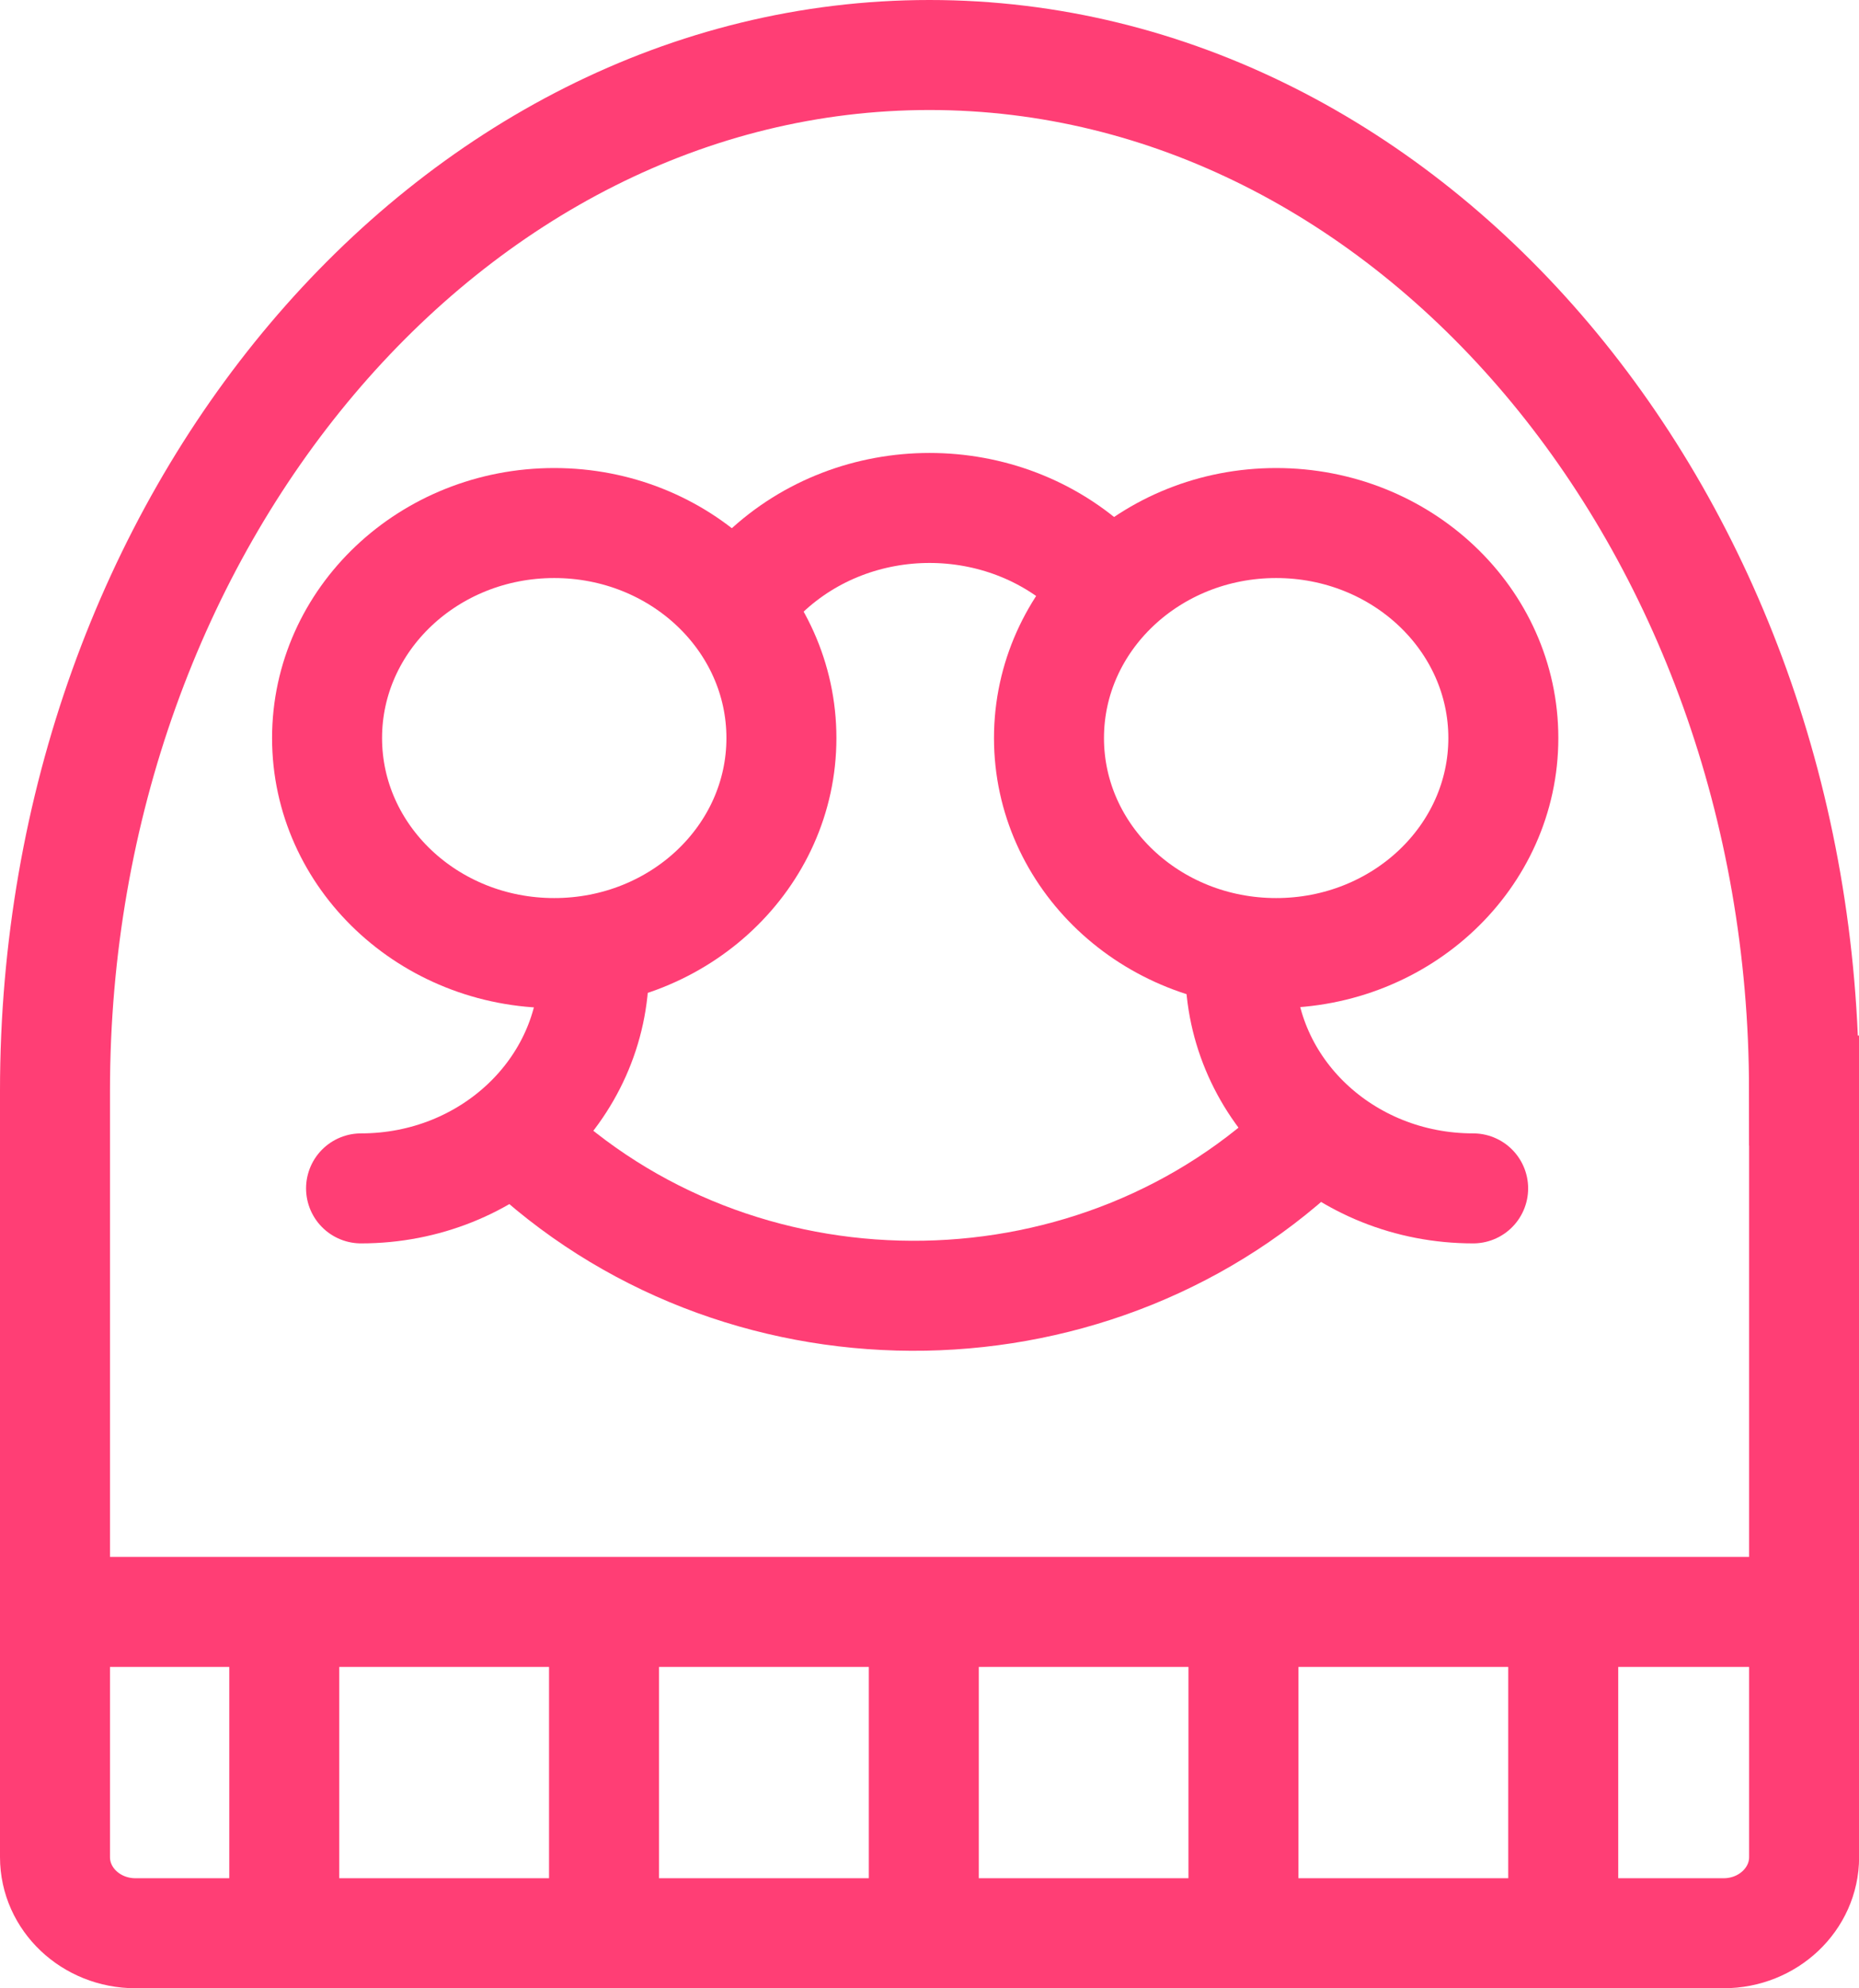
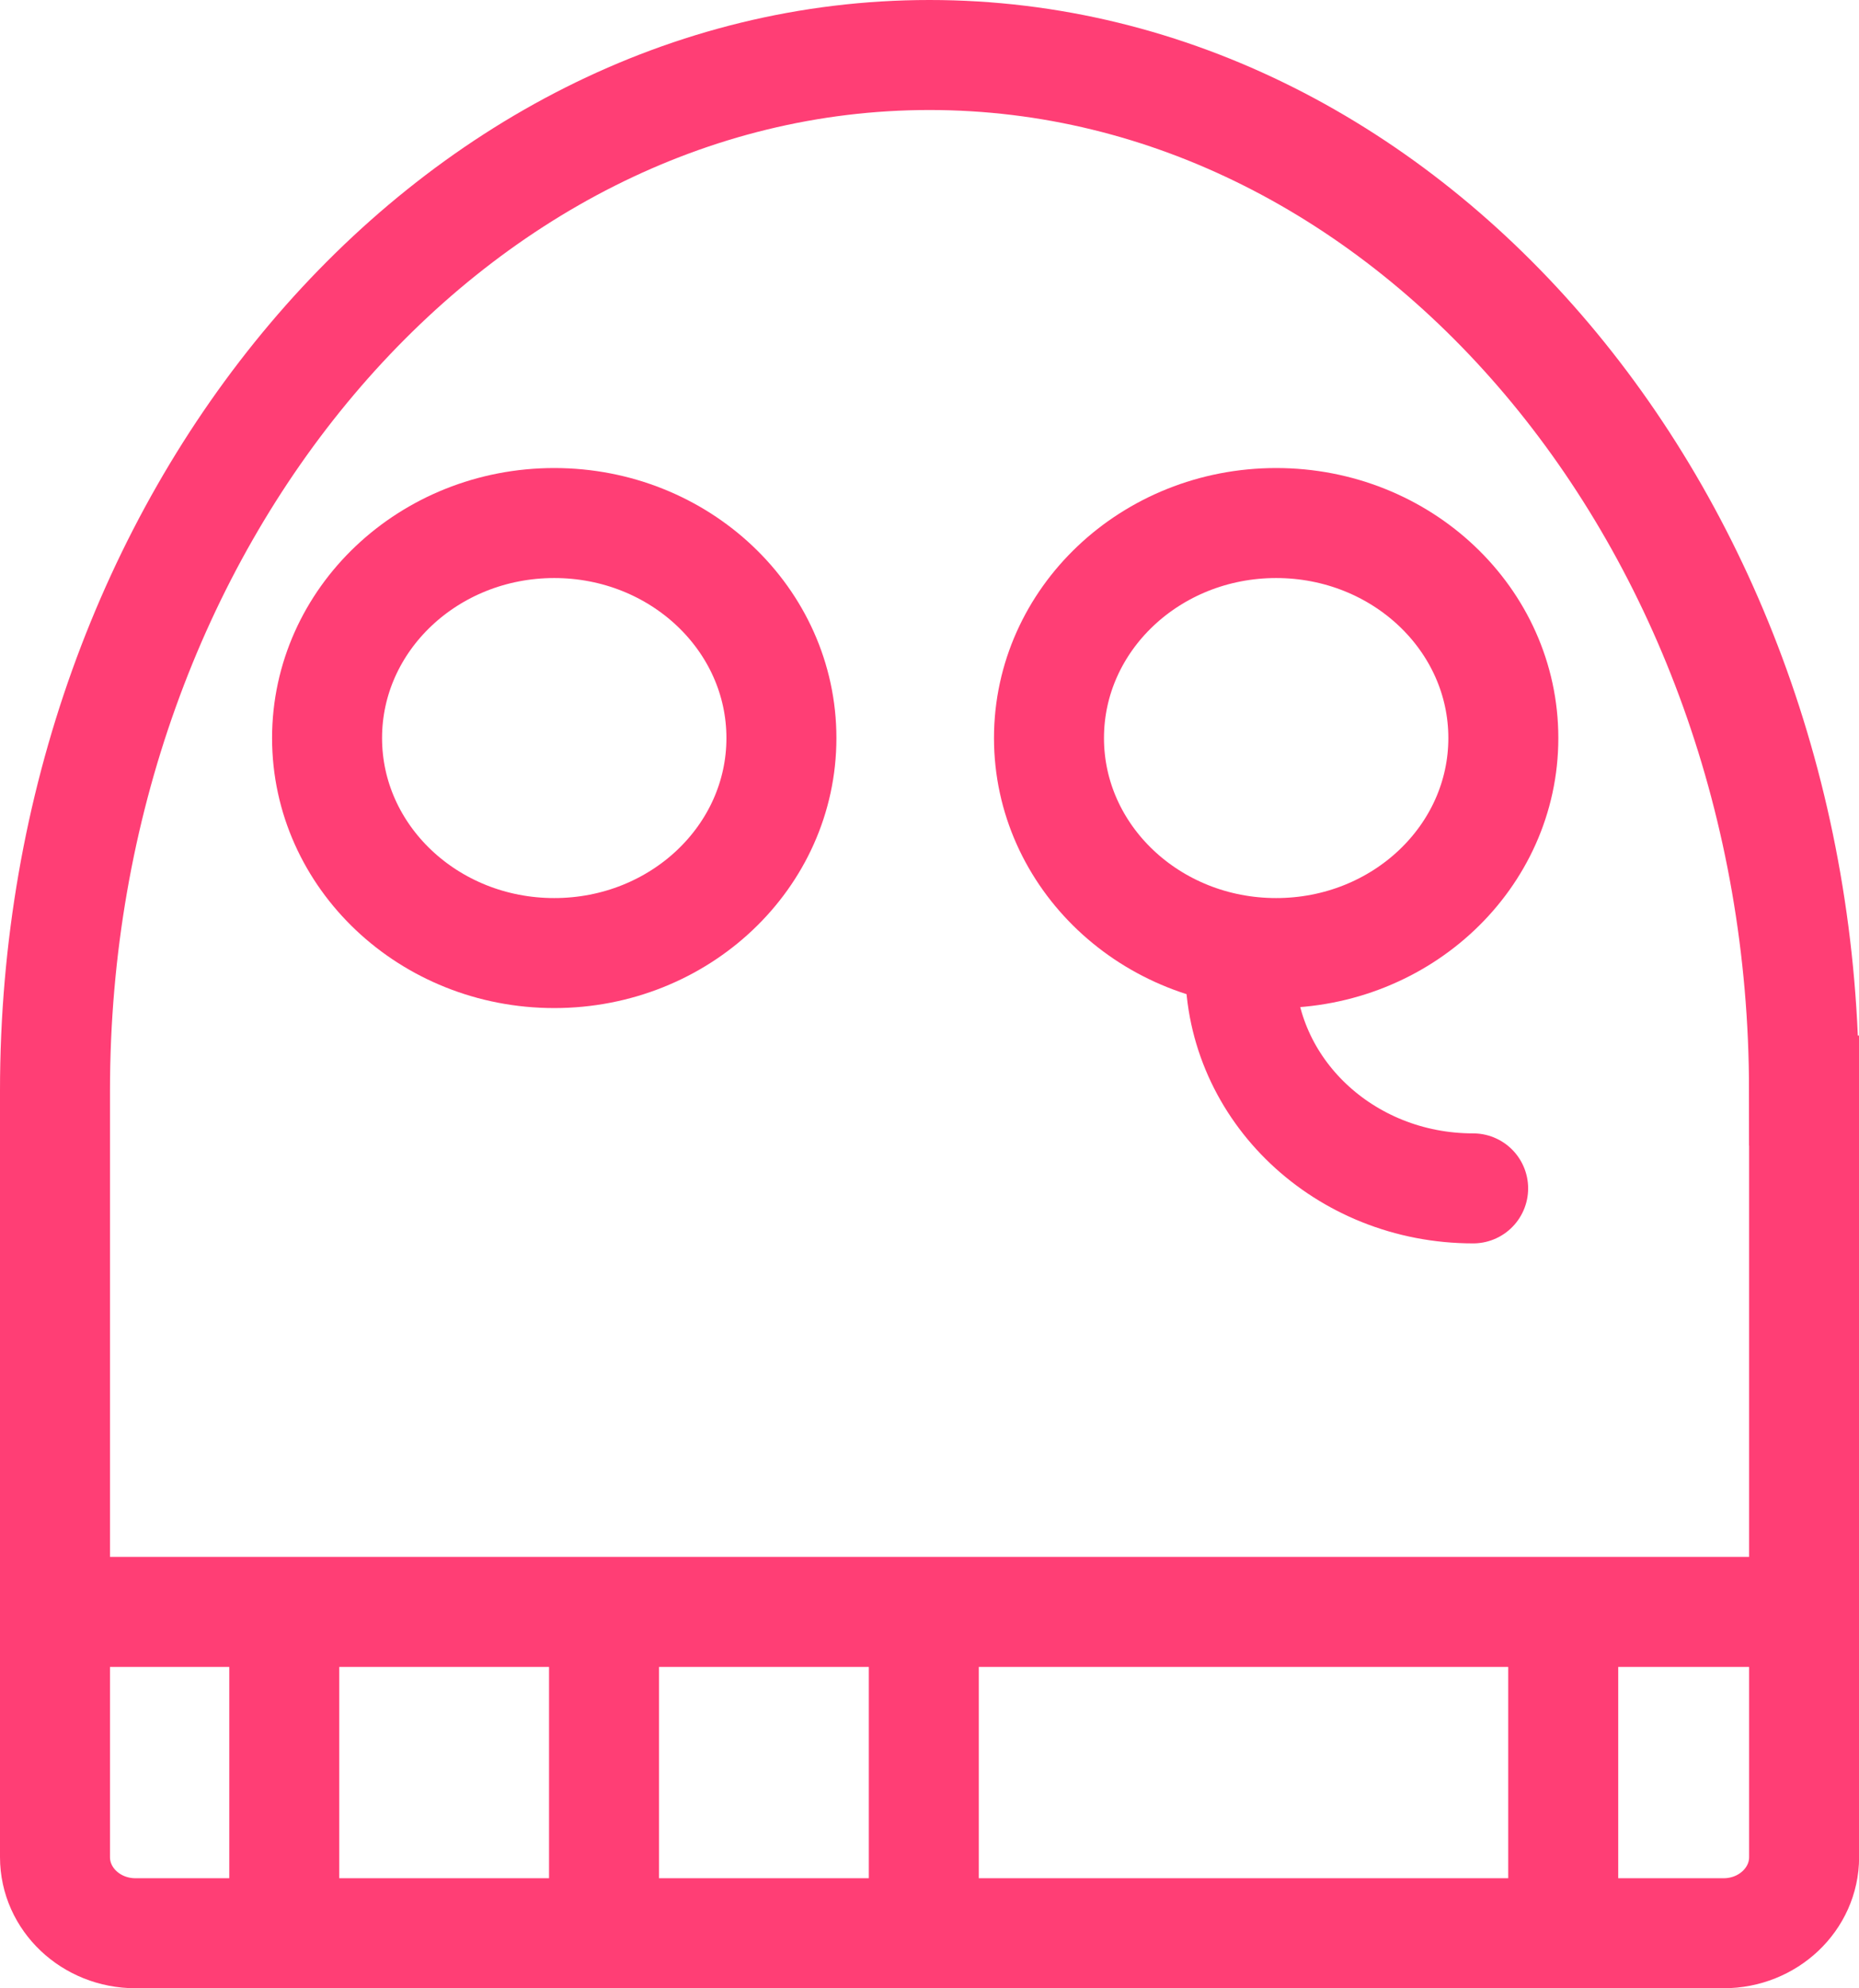
<svg xmlns="http://www.w3.org/2000/svg" data-bbox="5.5 5.5 176.58 188.9" viewBox="0 0 185.92 198.81" data-type="ugc">
  <g>
    <path fill="none" stroke="#ff3e75" stroke-miterlimit="10" stroke-width="11" d="M78.15 73.8c0 11.874-10.172 21.5-22.72 21.5-12.548 0-22.72-9.626-22.72-21.5s10.172-21.5 22.72-21.5c12.548 0 22.72 9.626 22.72 21.5z" />
    <path fill="none" stroke="#ff3e75" stroke-miterlimit="10" stroke-width="11" d="M150.35 73.8c0 11.874-10.172 21.5-22.72 21.5-12.548 0-22.72-9.626-22.72-21.5s10.172-21.5 22.72-21.5c12.548 0 22.72 9.626 22.72 21.5z" />
-     <path d="M109.43 57.25c-9.1-8.61-23.83-8.61-32.93 0" fill="none" stroke="#ff3e75" stroke-miterlimit="10" stroke-width="11" />
-     <path d="M53.03 114.92c22.03 20.07 57.03 19.44 78.24-1.41" fill="none" stroke="#ff3e75" stroke-miterlimit="10" stroke-width="11" />
-     <path d="M36.11 118.83c12.87 0 23.29-9.86 23.29-22.04" stroke-linecap="round" fill="none" stroke="#ff3e75" stroke-miterlimit="10" stroke-width="11" />
    <path d="M124.04 96.79c0 12.18 10.41 22.04 23.29 22.04" stroke-linecap="round" fill="none" stroke="#ff3e75" stroke-miterlimit="10" stroke-width="11" />
    <path d="M180.42 109.05C180.42 52.1 141.06 5.5 92.96 5.5 44.86 5.5 5.5 52.1 5.5 109.05v76.65c0 4.2 3.6 7.61 8.05 7.61h158.83c4.44 0 8.05-3.41 8.05-7.61v-76.65Z" fill="none" stroke="#ff3e75" stroke-miterlimit="10" stroke-width="11" />
    <path fill="none" stroke="#ff3e75" stroke-miterlimit="10" stroke-width="11" d="M5.5 161.18h176.58" />
    <path fill="none" stroke="#ff3e75" stroke-miterlimit="10" stroke-width="11" d="M28.43 162.03v30.21" />
    <path fill="none" stroke="#ff3e75" stroke-miterlimit="10" stroke-width="11" d="M60.41 161.07v32.13" />
    <path fill="none" stroke="#ff3e75" stroke-miterlimit="10" stroke-width="11" d="M92.39 160.68v32.92" />
-     <path fill="none" stroke="#ff3e75" stroke-miterlimit="10" stroke-width="11" d="M124.36 160.68v32.92" />
    <path fill="none" stroke="#ff3e75" stroke-miterlimit="10" stroke-width="11" d="M156.34 159.87v34.53" />
  </g>
</svg>